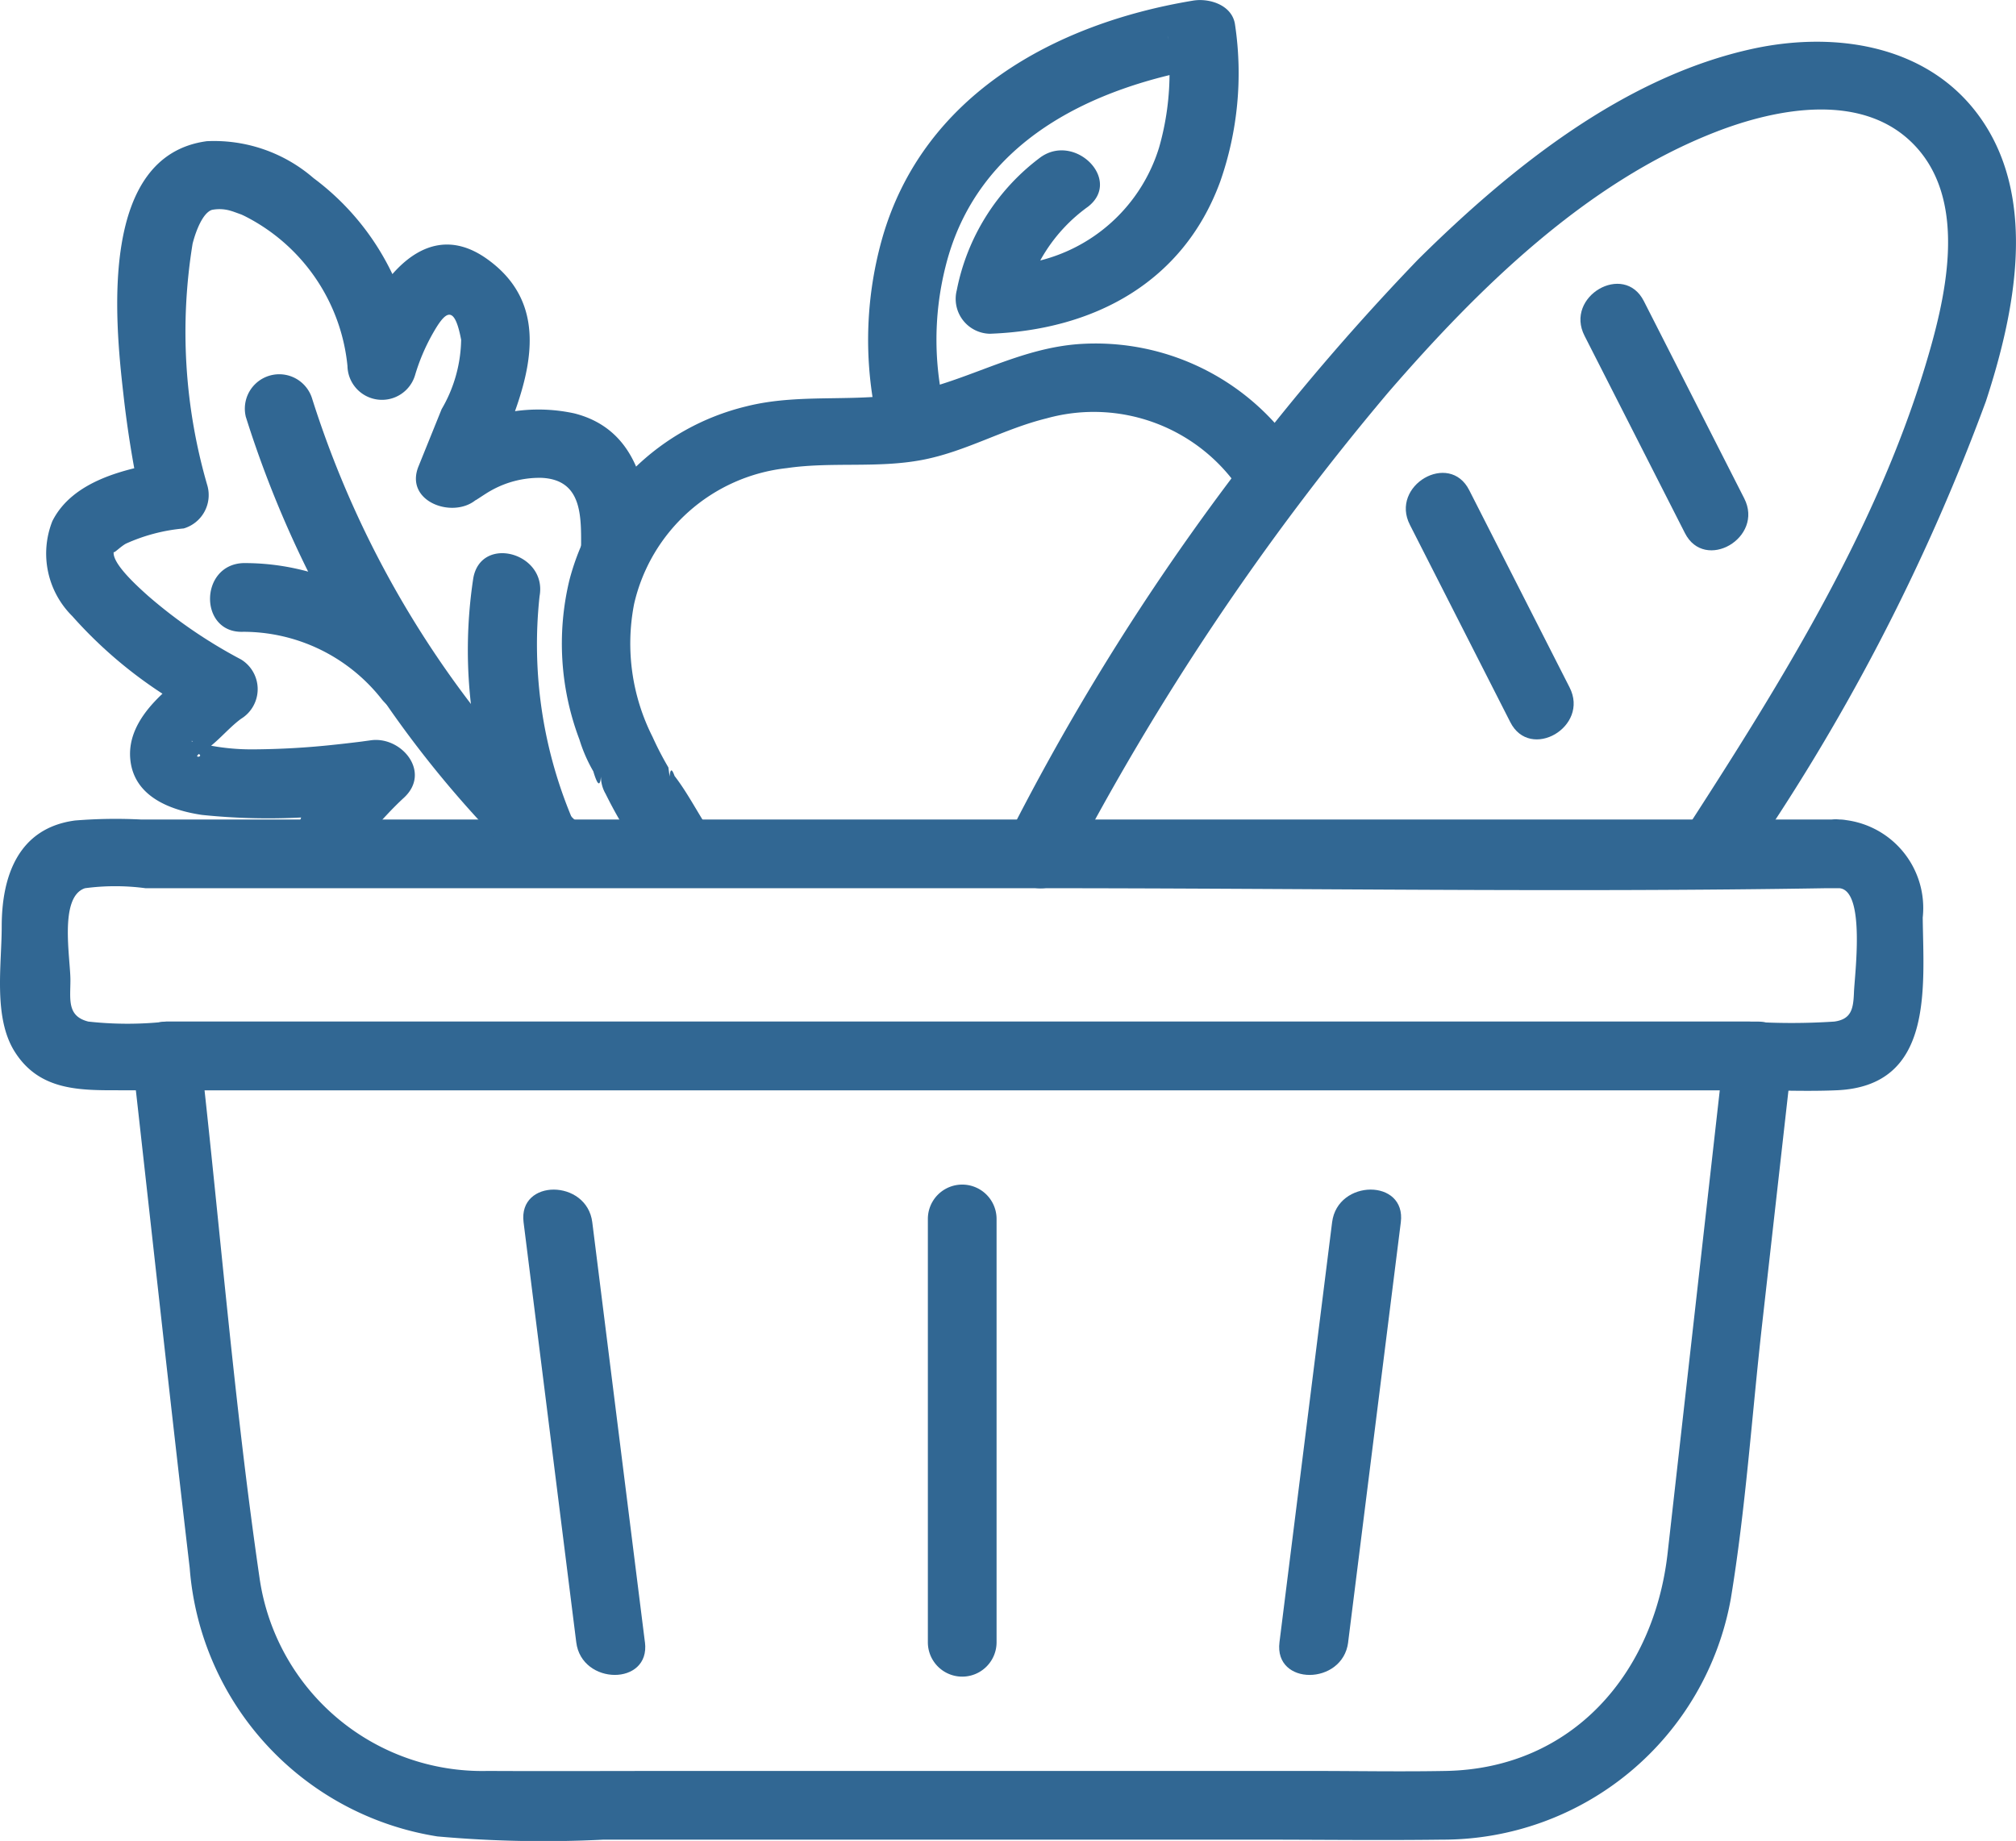
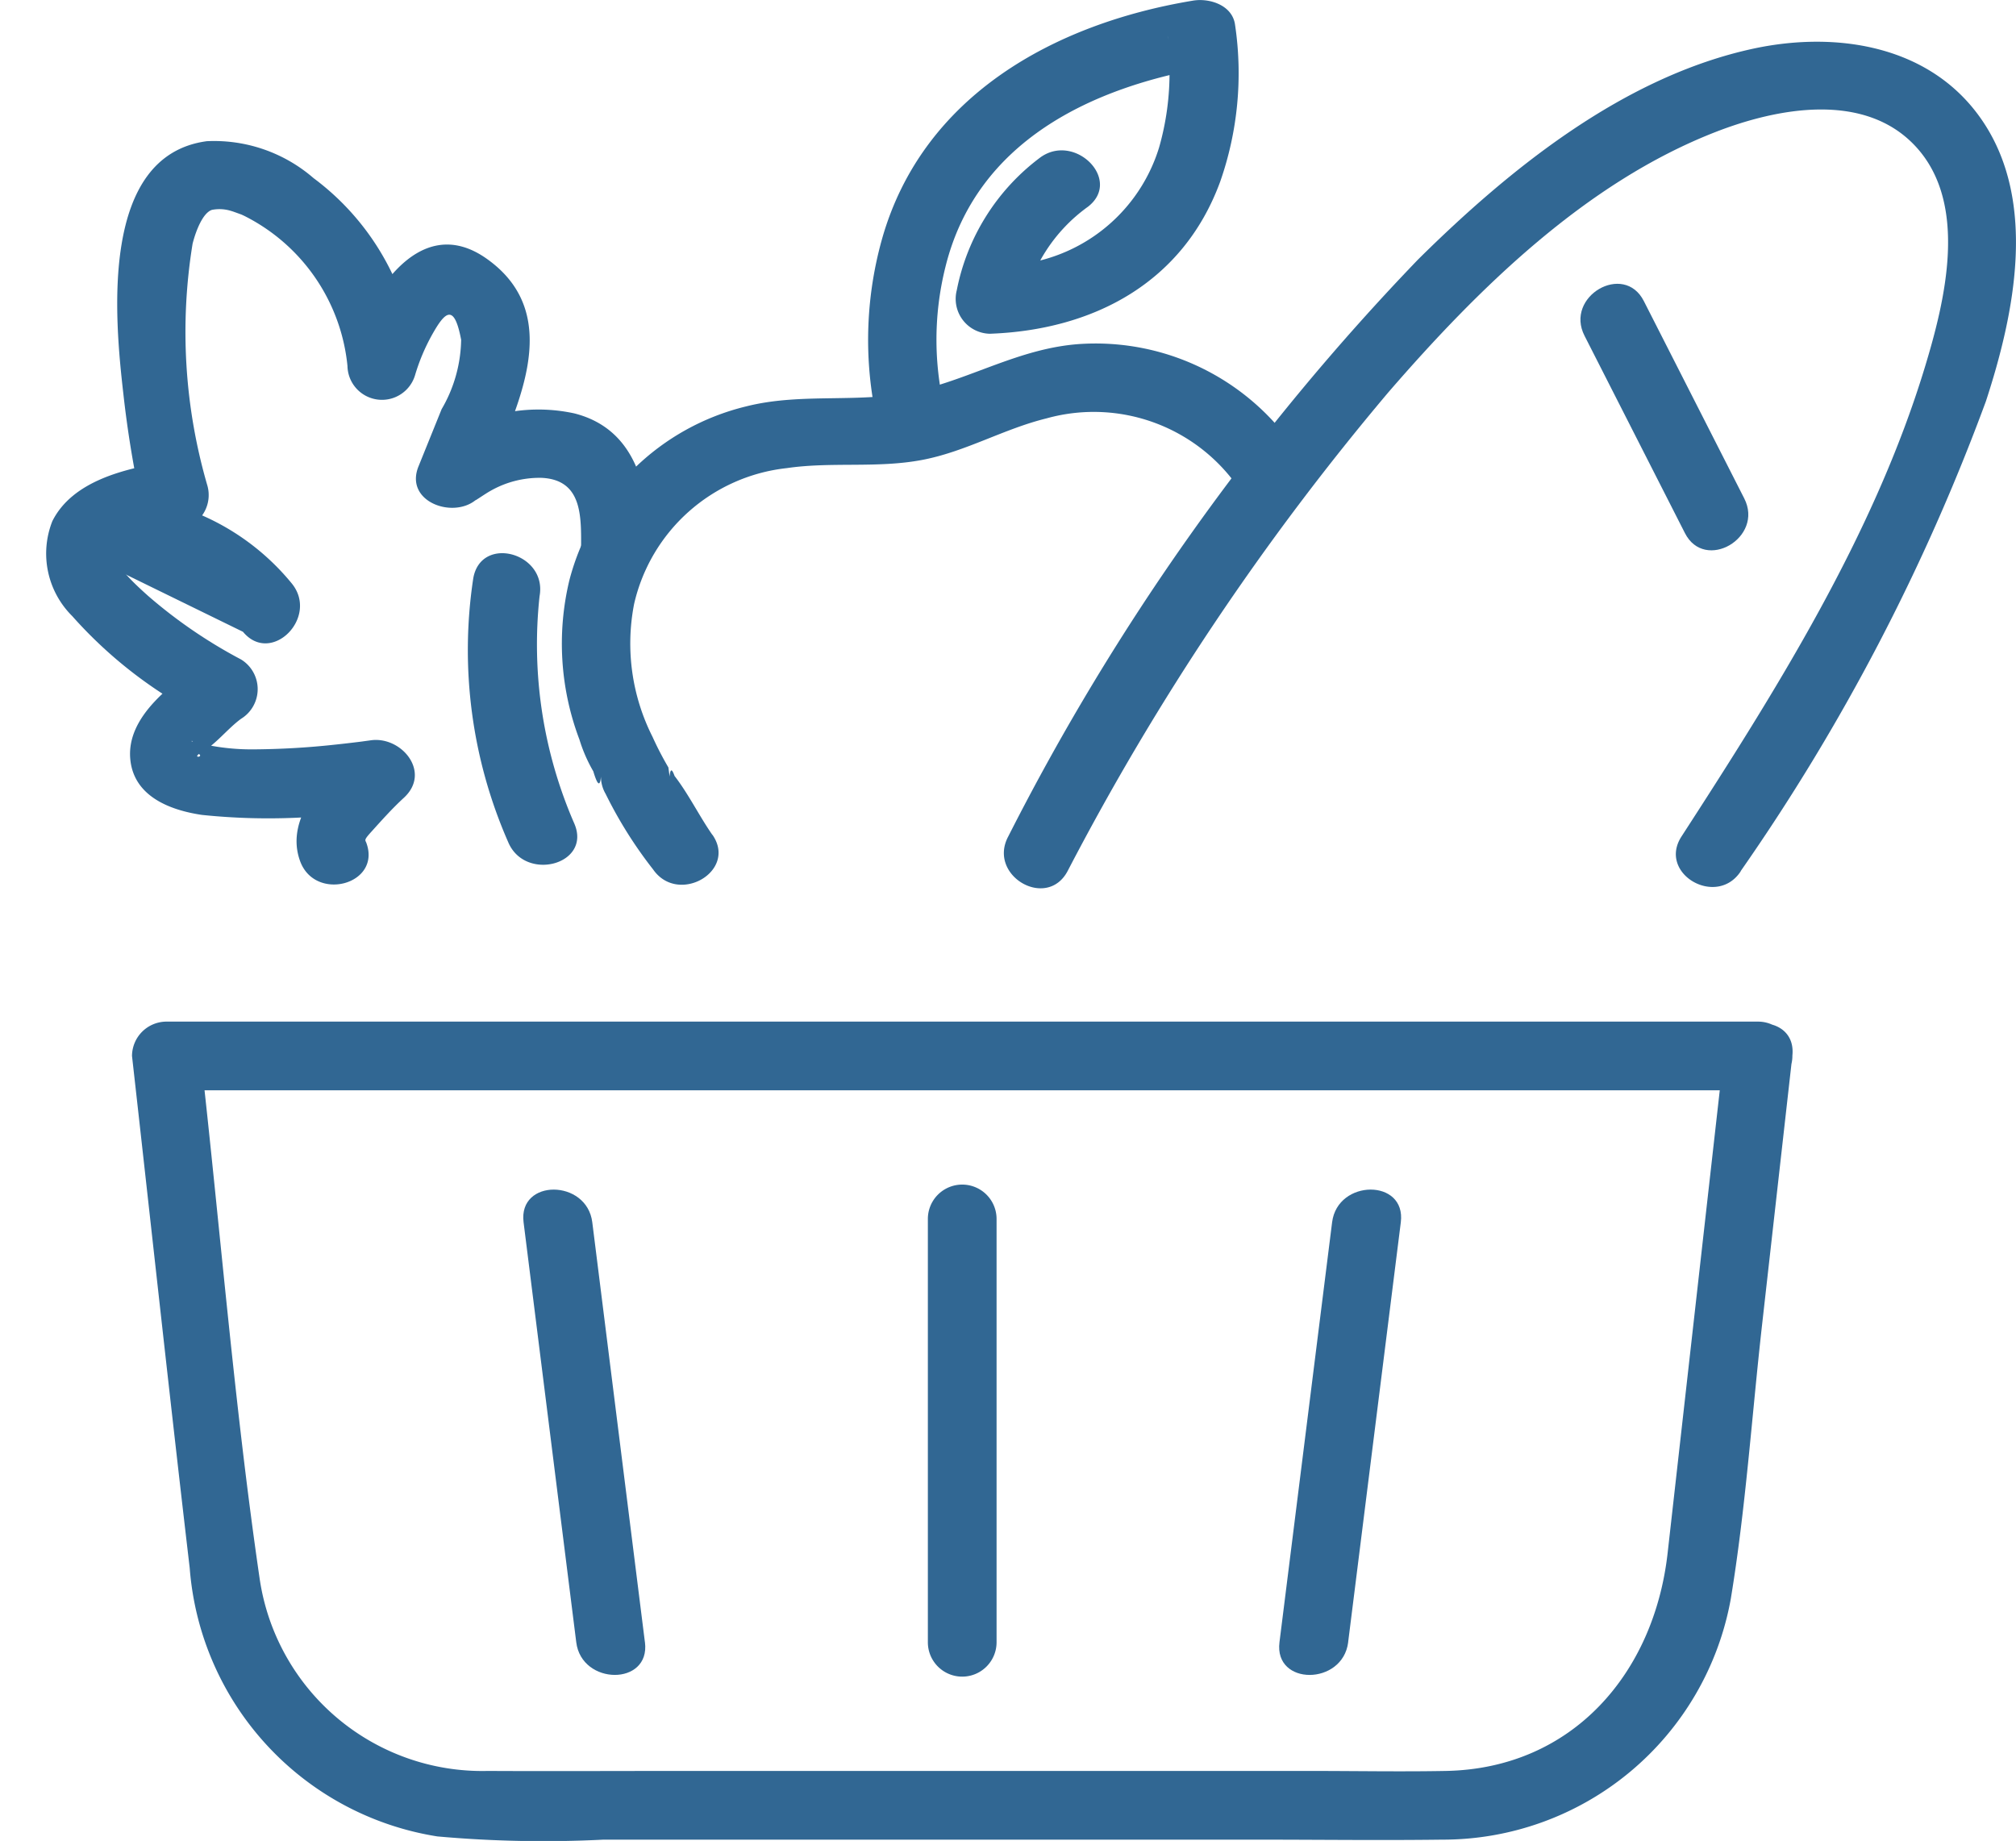
<svg xmlns="http://www.w3.org/2000/svg" id="Nutrition_Health" data-name="Nutrition &amp; Health" width="50.703" height="46.3" viewBox="0 0 50.703 46.3">
  <defs>
    <clipPath id="clip-path">
      <rect id="Rectangle_49" data-name="Rectangle 49" width="50.703" height="46.3" fill="#316793" />
    </clipPath>
  </defs>
  <g id="Group_24" data-name="Group 24" clip-path="url(#clip-path)">
    <path id="Path_65" data-name="Path 65" d="M58.174,133.832H18.143a.869.869,0,0,0-.864.864c.483,4.292.948,8.587,1.451,12.876a7.408,7.408,0,0,0,6.23,6.753,30.03,30.03,0,0,0,4.177.081H45.589c1.546,0,3.093.02,4.639,0a7.362,7.362,0,0,0,7.261-6.057c.375-2.272.529-4.6.786-6.886l.762-6.767c.124-1.1-1.6-1.094-1.728,0L55.9,147.2c-.339,3.014-2.387,5.419-5.58,5.478-1.137.021-2.276,0-3.413,0H31.042c-1.6,0-3.21.008-4.815,0a5.659,5.659,0,0,1-5.741-4.859c-.634-4.349-.986-8.755-1.478-13.123l-.864.864h40.03a.864.864,0,0,0,0-1.728" transform="translate(-13.959 -108.138)" fill="#316793" />
-     <path id="Path_66" data-name="Path 66" d="M46.265,109.024c.657.066.38,2.176.363,2.615-.016.405-.056.679-.495.739a16.3,16.3,0,0,1-2.148,0H4.19a8.934,8.934,0,0,1-1.968,0c-.542-.136-.451-.558-.451-1.044,0-.559-.293-2.093.367-2.31a5.745,5.745,0,0,1,1.522,0H26.212c6.565,0,13.141.108,19.706,0,.116,0,.232,0,.348,0a.864.864,0,0,0,0-1.728H3.547a12.654,12.654,0,0,0-1.661.025c-1.434.192-1.843,1.411-1.843,2.667,0,.97-.218,2.285.328,3.149.623.988,1.645.969,2.646.969H44.032c.716,0,1.439.031,2.155,0,2.453-.1,2.191-2.57,2.17-4.343a2.229,2.229,0,0,0-2.091-2.467c-1.105-.111-1.1,1.617,0,1.728" transform="translate(0 -86.685)" fill="#316793" />
    <path id="Path_67" data-name="Path 67" d="M123.279,166.821V156.174a.864.864,0,0,0-1.728,0v10.647a.864.864,0,0,0,1.728,0" transform="translate(-98.215 -125.517)" fill="#316793" />
    <path id="Path_68" data-name="Path 68" d="M169.306,167.223l1.325-10.564c.138-1.1-1.591-1.09-1.728,0l-1.324,10.564c-.138,1.1,1.591,1.09,1.728,0" transform="translate(-135.4 -125.919)" fill="#316793" />
    <path id="Path_69" data-name="Path 69" d="M71.61,167.223l-1.324-10.564c-.136-1.089-1.866-1.1-1.728,0l1.325,10.564c.136,1.089,1.866,1.1,1.728,0" transform="translate(-55.39 -125.919)" fill="#316793" />
    <path id="Path_70" data-name="Path 70" d="M77.4,57.351c-.331-.476-.6-1.028-.951-1.482q-.1-.285-.124.016l-.031-.23a8.1,8.1,0,0,1-.4-.772,5.2,5.2,0,0,1-.462-3.339,4.431,4.431,0,0,1,3.835-3.416c1.138-.167,2.281.01,3.422-.209,1.09-.21,2.042-.779,3.113-1.042a4.424,4.424,0,0,1,4.984,1.984c.579.947,2.074.08,1.492-.872A6.08,6.08,0,0,0,86.6,45.009c-1.471.113-2.664.856-4.07,1.181s-2.865.026-4.284.386a6.071,6.071,0,0,0-4.442,4.371,6.813,6.813,0,0,0,.253,4.007,3.833,3.833,0,0,0,.349.8q.158.529.192.131a.859.859,0,0,0,.118.436,10.832,10.832,0,0,0,1.194,1.9c.63.907,2.128.044,1.492-.872" transform="translate(-59.484 -36.354)" fill="#316793" />
    <path id="Path_71" data-name="Path 71" d="M115.7,10.5a7.53,7.53,0,0,1-.035-3.778c.776-3.167,3.683-4.547,6.676-5.044l-1.063-.6c-.047-.327-.009-.113,0,.052.01.215.025.428.025.643a6.826,6.826,0,0,1-.261,1.931,4.2,4.2,0,0,1-4.261,2.967l.833,1.094A4.1,4.1,0,0,1,119.251,5.2c.879-.679-.352-1.894-1.222-1.222A5.483,5.483,0,0,0,115.952,7.3a.877.877,0,0,0,.833,1.094c2.614-.095,4.861-1.29,5.791-3.822A8.252,8.252,0,0,0,122.95.617c-.071-.494-.652-.672-1.063-.6-3.485.578-6.786,2.392-7.81,5.977a9.382,9.382,0,0,0-.038,4.971A.865.865,0,0,0,115.7,10.5" transform="translate(-91.889 0)" fill="#316793" />
-     <path id="Path_72" data-name="Path 72" d="M32.013,50.045A26.94,26.94,0,0,0,39.281,61.62c.8.773,2.023-.447,1.222-1.222A25.156,25.156,0,0,1,33.68,49.585a.865.865,0,0,0-1.666.459" transform="translate(-25.835 -39.576)" fill="#316793" />
    <path id="Path_73" data-name="Path 73" d="M61.36,73.086a12.013,12.013,0,0,0,.877,6.643c.423,1.01,2.1.567,1.666-.459a11.274,11.274,0,0,1-.877-5.724c.2-1.087-1.466-1.553-1.666-.459" transform="translate(-49.456 -58.55)" fill="#316793" />
-     <path id="Path_74" data-name="Path 74" d="M28.326,75.48a4.43,4.43,0,0,1,3.5,1.709c.71.857,1.927-.371,1.222-1.222a6.053,6.053,0,0,0-4.717-2.215c-1.108.044-1.114,1.772,0,1.728" transform="translate(-22.215 -59.59)" fill="#316793" />
+     <path id="Path_74" data-name="Path 74" d="M28.326,75.48c.71.857,1.927-.371,1.222-1.222a6.053,6.053,0,0,0-4.717-2.215c-1.108.044-1.114,1.772,0,1.728" transform="translate(-22.215 -59.59)" fill="#316793" />
    <path id="Path_75" data-name="Path 75" d="M21.143,28.749c0-1.448-.268-3.081-1.9-3.494a4.247,4.247,0,0,0-3.692.948l1.444.841c.715-1.769,2.1-4.213.052-5.673-1.76-1.255-3.046,1.039-3.47,2.462l1.7.23a6.47,6.47,0,0,0-2.593-4.725A3.816,3.816,0,0,0,10,18.409c-2.7.361-2.319,4.446-2.1,6.348a26.908,26.908,0,0,0,.456,2.784l.6-1.063c-1.017.171-2.33.471-2.841,1.486a2.214,2.214,0,0,0,.5,2.389,11.162,11.162,0,0,0,3.37,2.581V31.444C9.2,32.012,7.935,32.855,8.08,34c.114.9,1.006,1.236,1.794,1.353a16.13,16.13,0,0,0,4.7-.2L13.735,33.7c-.728.669-1.795,1.706-1.389,2.816.379,1.036,2.049.588,1.666-.459-.027-.074-.072-.063.121-.275.271-.3.525-.586.823-.86.7-.644-.065-1.561-.841-1.444-.061.009-.347.046-.114.017-.252.032-.505.062-.758.089a19.957,19.957,0,0,1-2.115.121A5.621,5.621,0,0,1,9.615,33.5c.037-.065.2.331.176.315.156.091-.21.123.086-.042.341-.19.657-.6.984-.837a.875.875,0,0,0,0-1.492,12.362,12.362,0,0,1-2.339-1.6c-.271-.243-.912-.818-.864-1.112-.011.067.155-.116.305-.2a4.483,4.483,0,0,1,1.455-.383.876.876,0,0,0,.6-1.063,13.813,13.813,0,0,1-.376-6.1c.085-.333.259-.773.484-.849a.979.979,0,0,1,.5.031c.017,0,.469.173.224.071-.194-.081.055.03.087.046a4.743,4.743,0,0,1,2.6,3.778.868.868,0,0,0,1.7.23,5.008,5.008,0,0,1,.419-1c.331-.594.563-.826.74.111a3.561,3.561,0,0,1-.491,1.745l-.582,1.44c-.358.885.863,1.325,1.444.841-.072.06.242-.157.347-.215a2.489,2.489,0,0,1,1.307-.339c1.068.052.991,1.048.991,1.878a.864.864,0,0,0,1.728,0" transform="translate(-4.798 -14.858)" fill="#316793" />
    <path id="Path_76" data-name="Path 76" d="M150.02,26.331a52.109,52.109,0,0,0,6.17-11.821c.711-2.176,1.3-4.991-.081-7.041-1.279-1.9-3.648-2.277-5.753-1.829-3.267.7-6.134,3.016-8.448,5.306A60.193,60.193,0,0,0,131.6,25.459c-.523.981.968,1.854,1.492.872a65.5,65.5,0,0,1,8.071-12.047c2.252-2.6,4.955-5.269,8.224-6.543,1.556-.607,3.751-1.026,5.036.363,1.338,1.446.739,3.878.235,5.538-1.284,4.233-3.74,8.132-6.125,11.816-.606.936.889,1.8,1.492.872" transform="translate(-106.243 -4.42)" fill="#316793" />
    <path id="Path_77" data-name="Path 77" d="M211.167,42.572l-2.523-4.959c-.5-.991-2-.118-1.492.872l2.523,4.959c.5.991,2,.118,1.492-.872" transform="translate(-167.3 -30.039)" fill="#316793" />
-     <path id="Path_78" data-name="Path 78" d="M188.289,67.341l-2.523-4.959c-.5-.991-2-.118-1.492.872l2.523,4.959c.5.991,2,.118,1.492-.872" transform="translate(-148.814 -50.053)" fill="#316793" />
  </g>
</svg>